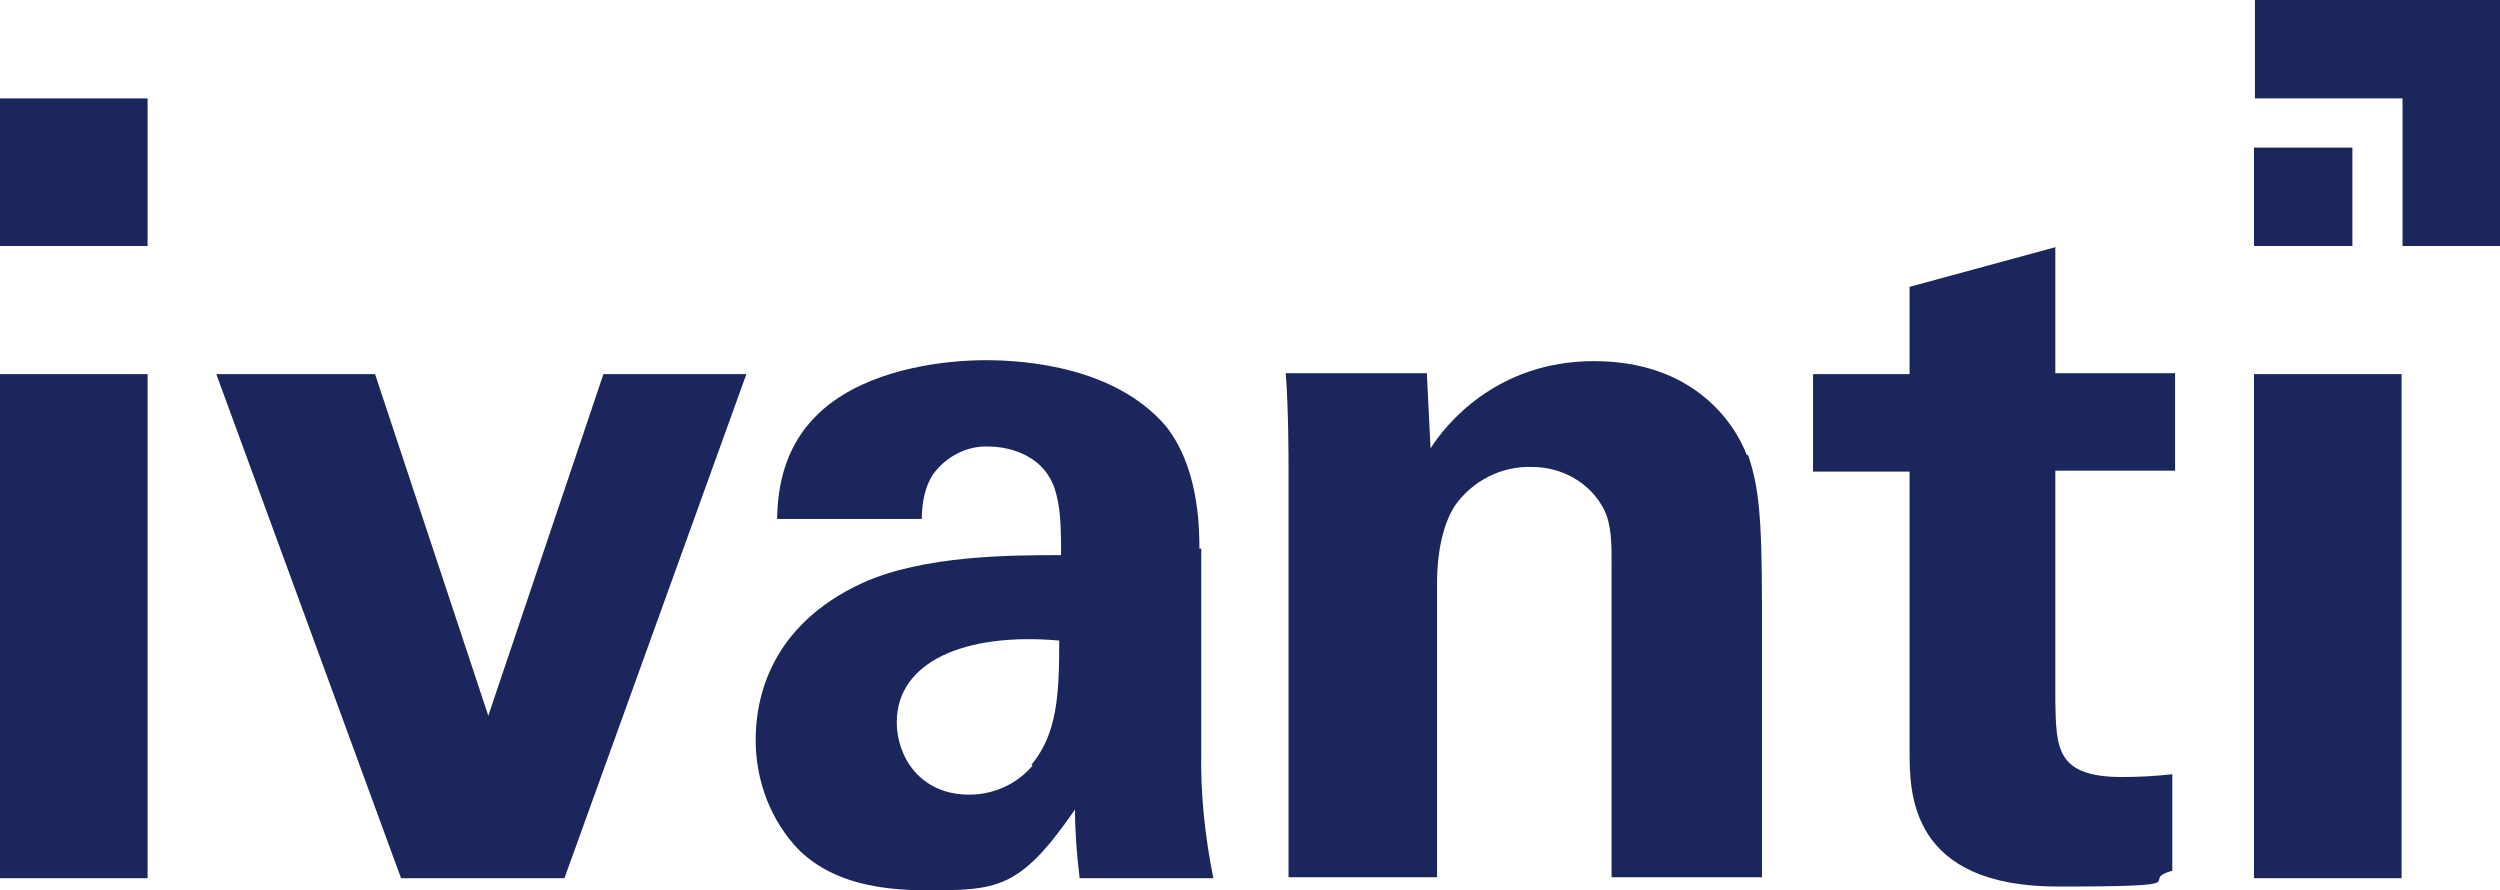
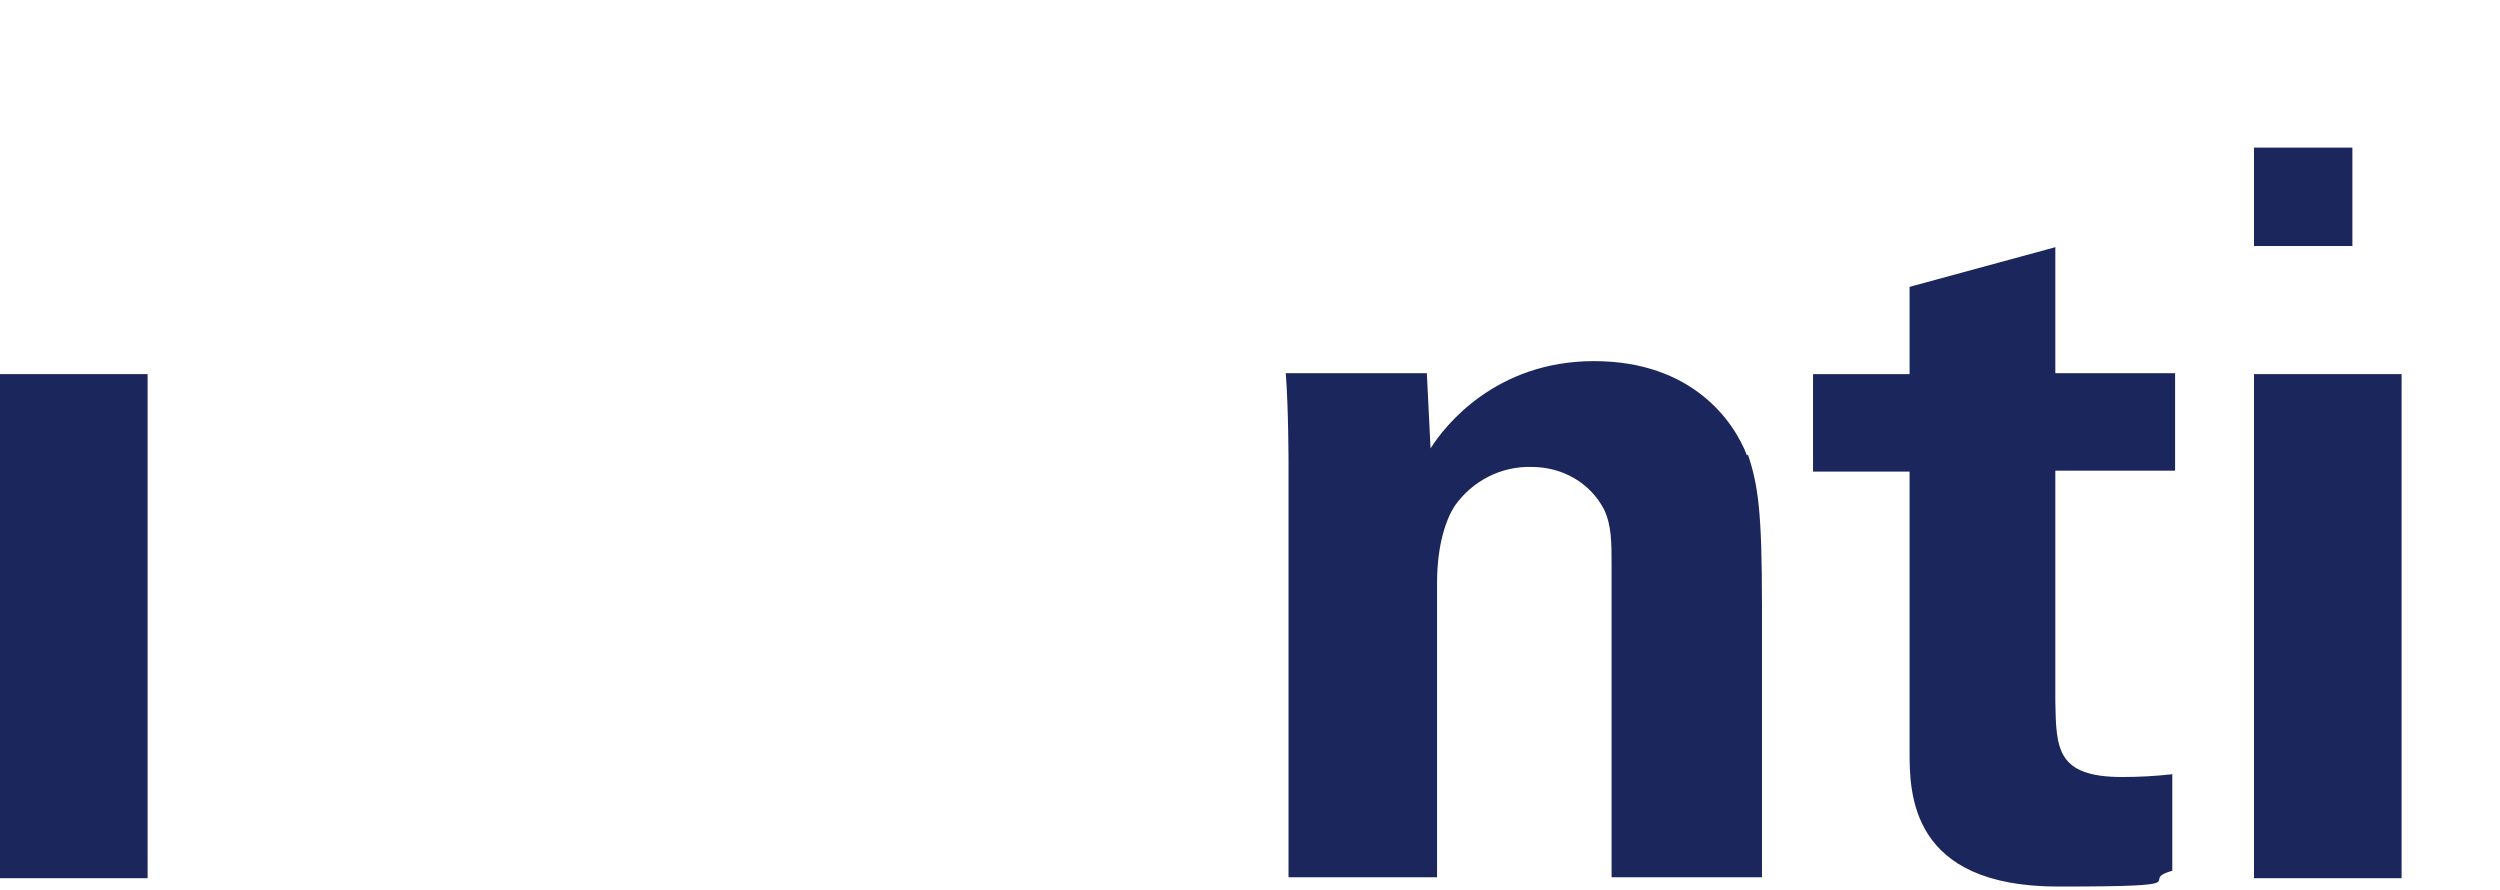
<svg xmlns="http://www.w3.org/2000/svg" id="Ivanti_logo" version="1.1" viewBox="0 0 269.3 95.9">
  <defs>
    <style>
      .st0 {
        fill: #1b265d;
      }
    </style>
  </defs>
  <path class="st0" d="M0,40.3h15.9v54.3H0v-54.3Z" />
-   <path class="st0" d="M0,10.6h15.9v15.9H0v-15.9Z" />
-   <path class="st0" d="M65,40.3l-12.4,36.8-12.2-36.8h-17.1l19.9,54.3h17.6l19.6-54.3h-15.4Z" />
-   <path class="st0" d="M129.2,59.1c0-2.4-.1-8.9-3.7-13.3-5.4-6.2-14.8-7-19.3-7s-11.5.9-16.4,4.4c-5.7,4.1-6,9.9-6.1,12.7h15.6c0-1.7.3-3.4,1.2-4.8,1.4-1.9,3.6-3.1,6-3,1.5,0,5.7.5,7.1,4.5.6,1.9.7,3.6.7,7.2-5.3,0-14.8,0-21.4,3-10,4.6-11.5,12.5-11.5,16.9s1.6,8.7,4.7,11.9c2.1,2,5.7,4.3,13.5,4.3s10.2,0,16.2-8.7c0,2.5.2,4.9.5,7.4h14.4c-.9-4.5-1.4-9.1-1.3-13.7v-21.8h-.2ZM111.2,82.5c-1.7,2-4.2,3.1-6.8,3.1-5.3,0-7.8-4.1-7.8-7.8,0-6.5,7.3-9.7,17.5-8.8,0,5.8-.2,10-3,13.4h.1Z" />
  <path class="st0" d="M188.2,49.1c-1.4-3.7-5.9-10.2-16.5-10.2s-16.1,7-17.6,9.4l-.4-8.1h-15.2c.3,3.7.3,9.6.3,9.8v44.5h16v-31.7c0-4.2,1-6.9,1.9-8.3,1.9-2.7,5-4.3,8.3-4.2,3.3,0,6.3,1.7,7.8,4.6.8,1.7.8,3.6.8,5.9v33.7h16.2v-29.3c0-10-.4-12.9-1.5-16.2h-.1Z" />
  <path class="st0" d="M221.5,26.6l-15.8,4.3v9.4h-10.4v10.5h10.4v30.1c0,4.5,0,14.6,16,14.6s8.3-.6,12.3-1.7v-10.4c-1.8.2-3.6.3-5.4.3-7.1,0-7.1-3.1-7.2-8.1v-24.9h12.9v-10.5h-12.9v-13.6h0Z" />
  <path class="st0" d="M242.8,40.3h15.9v54.3h-15.9v-54.3h0Z" />
  <path class="st0" d="M242.8,15.9h10.6v10.6h-10.6v-10.6Z" />
-   <path class="st0" d="M258.8,10.6v15.9h10.6V0h-26.5v10.6h15.9Z" />
</svg>